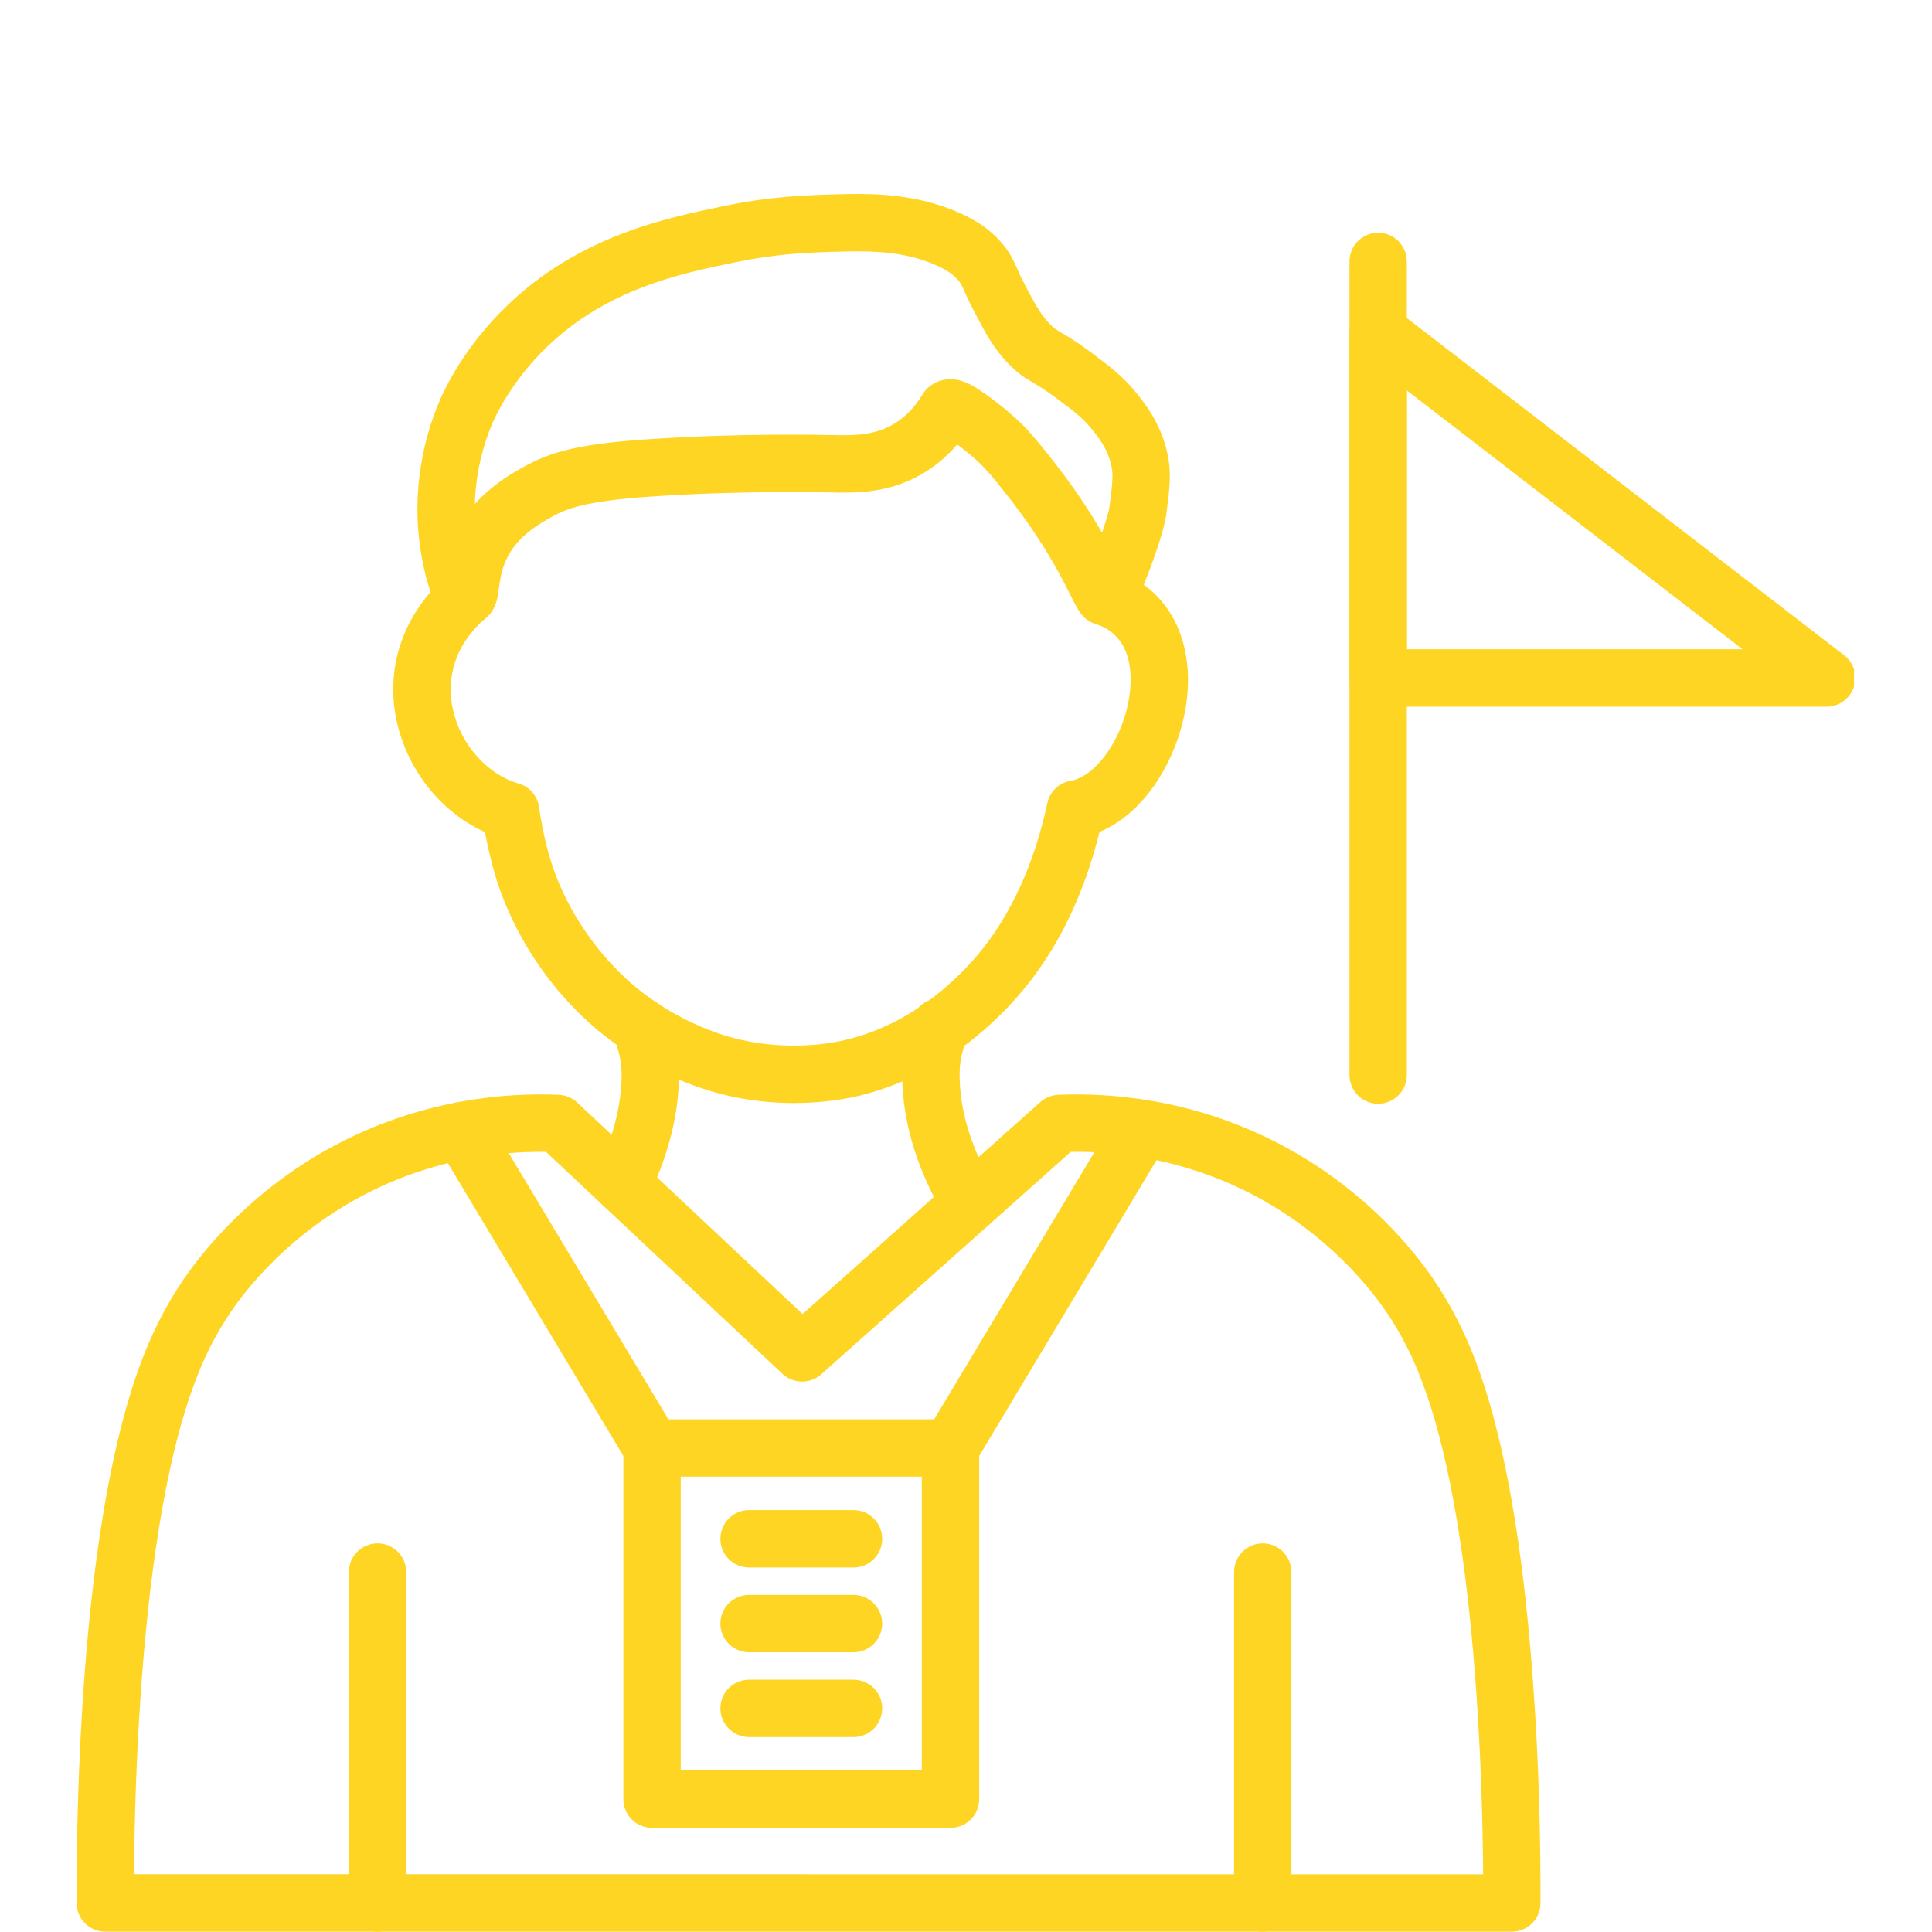
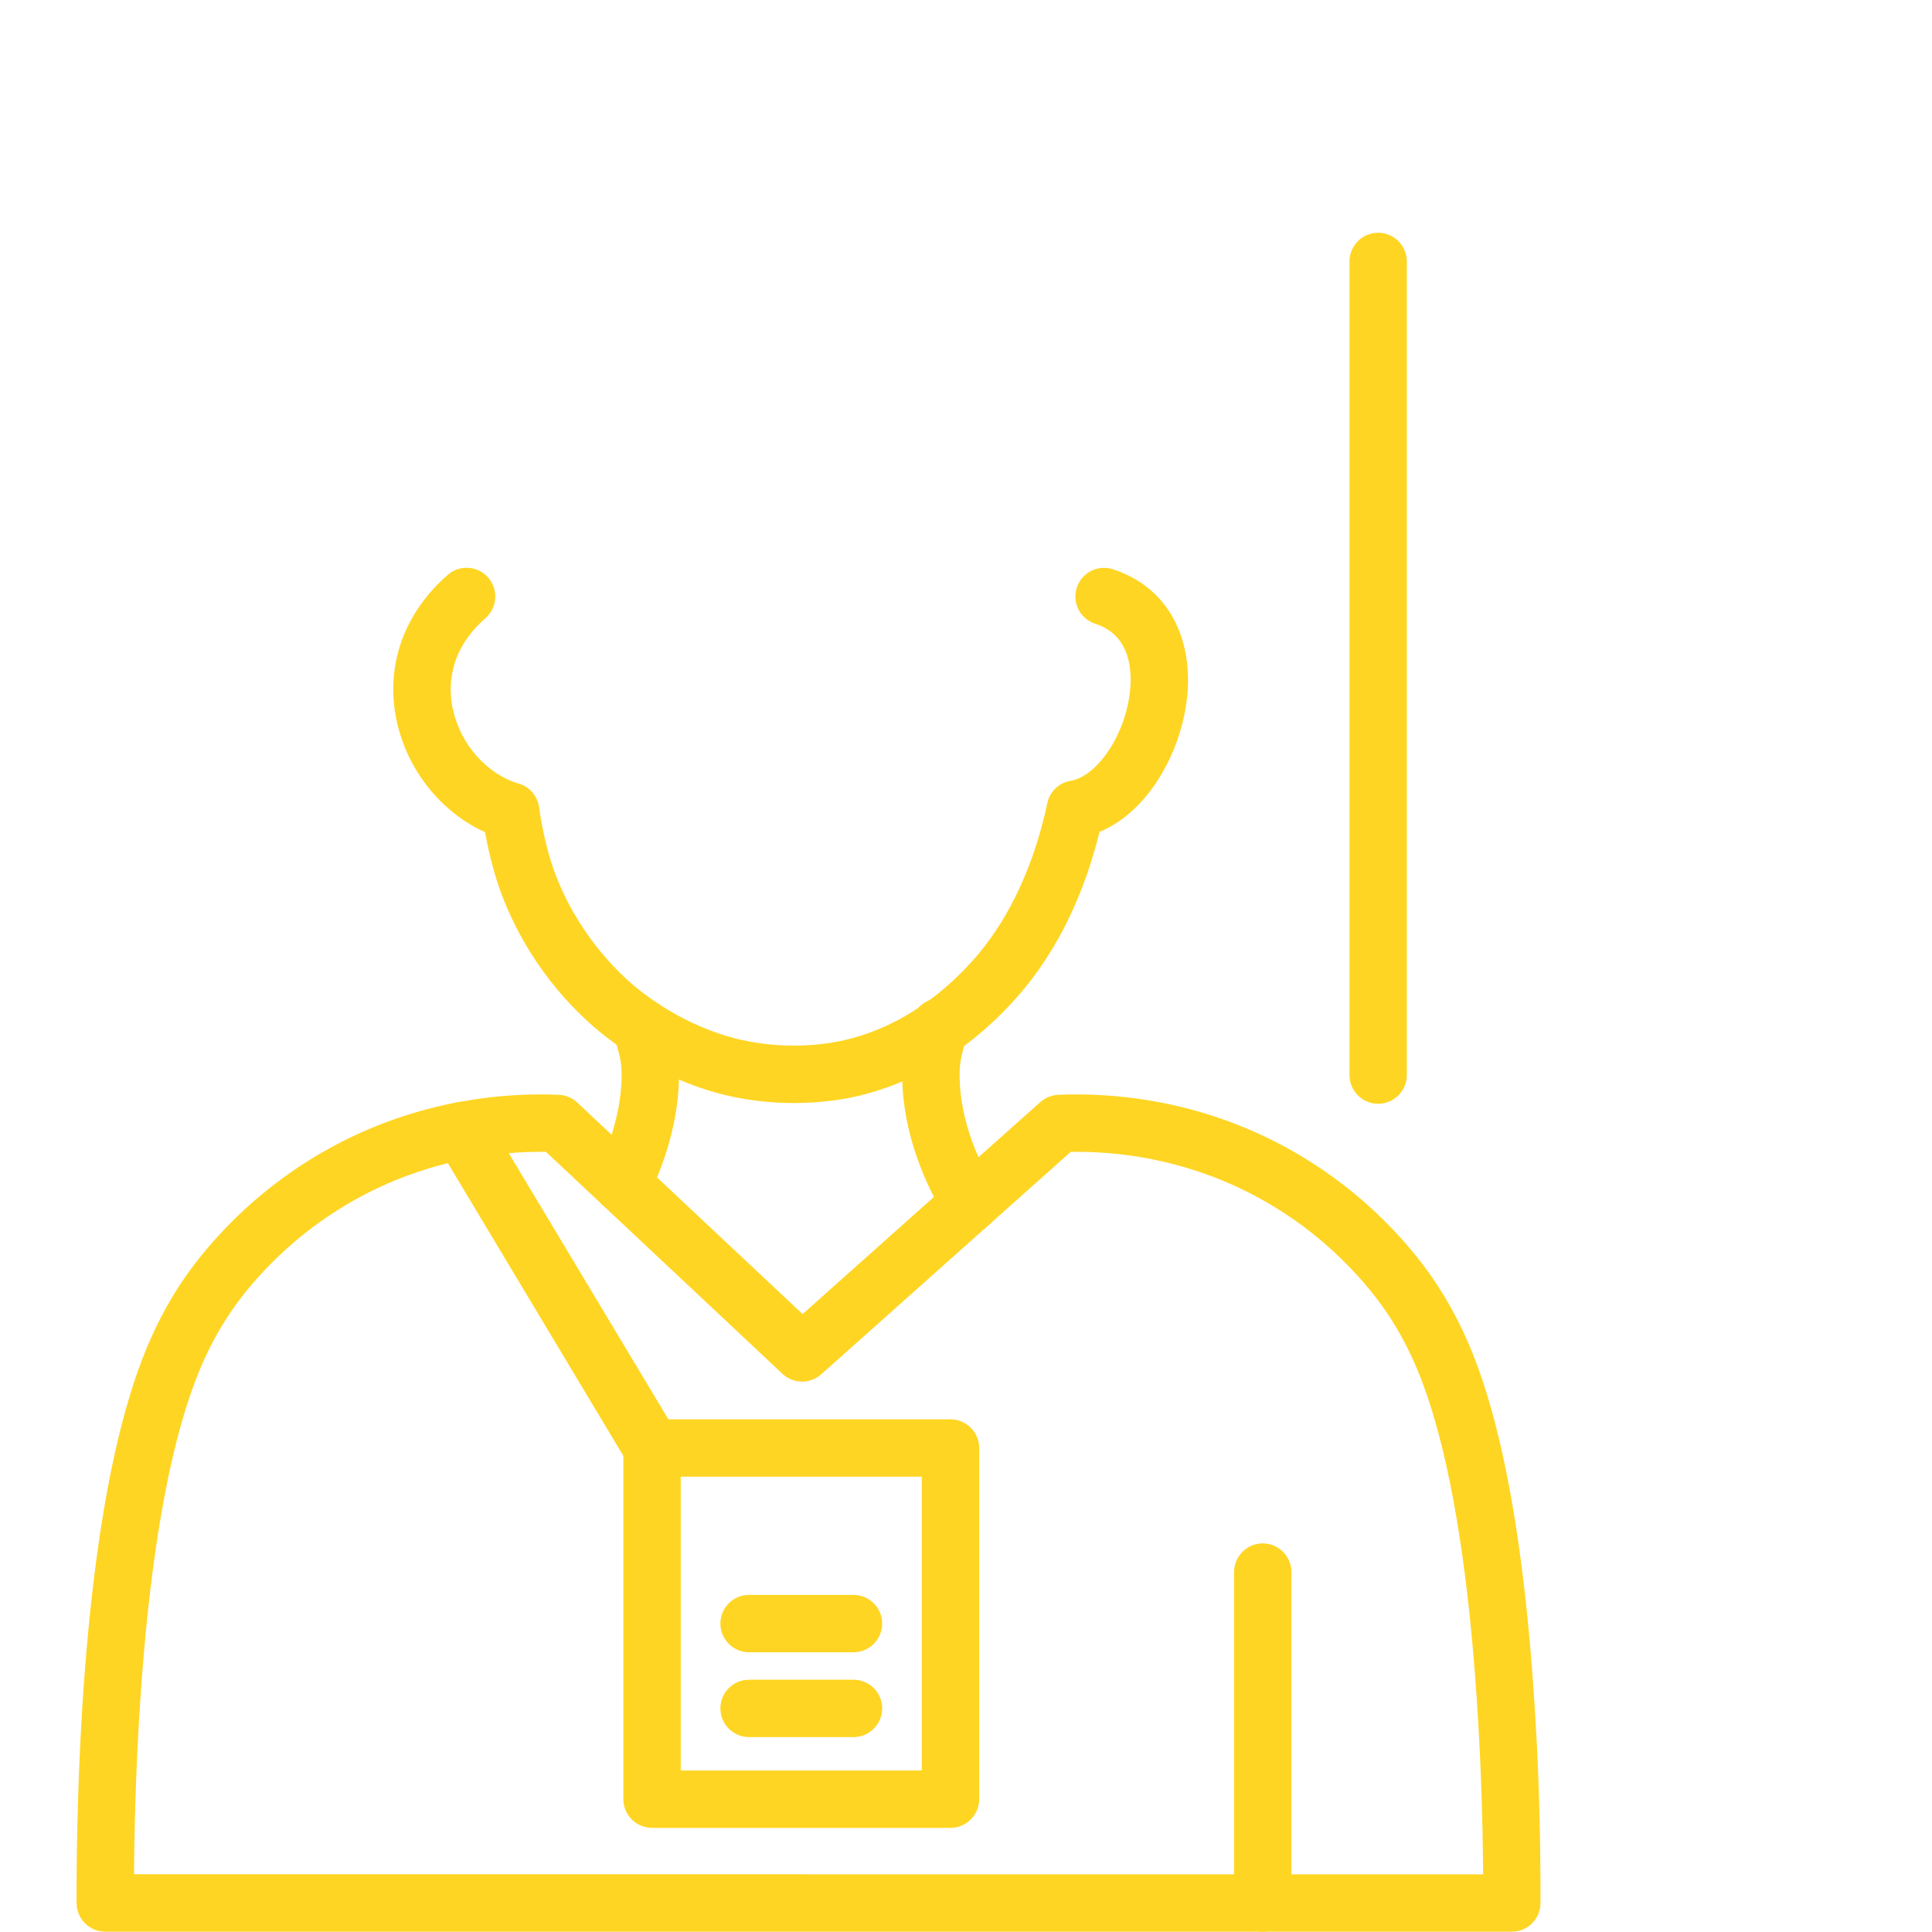
<svg xmlns="http://www.w3.org/2000/svg" width="100" zoomAndPan="magnify" viewBox="0 0 75 75" height="100" preserveAspectRatio="xMidYMid meet" version="1.0">
  <defs>
    <clipPath id="e1c90be20f">
      <path d="M 16 7.5 L 46 7.5 L 46 25 L 16 25 Z M 16 7.5 " clip-rule="nonzero" />
    </clipPath>
    <clipPath id="63e5638019">
      <path d="M 2.973 42.332 L 59.82 42.332 L 59.82 74.988 L 2.973 74.988 Z M 2.973 42.332 " clip-rule="nonzero" />
    </clipPath>
    <clipPath id="657ce7ff9b">
      <path d="M 13.414 59.734 L 15.93 59.734 L 15.93 74.988 L 13.414 74.988 Z M 13.414 59.734 " clip-rule="nonzero" />
    </clipPath>
    <clipPath id="c88ea82784">
      <path d="M 47.832 59.734 L 50.152 59.734 L 50.152 74.988 L 47.832 74.988 Z M 47.832 59.734 " clip-rule="nonzero" />
    </clipPath>
    <clipPath id="8ddc66da33">
      <path d="M 52.277 11.59 L 71.973 11.59 L 71.973 27.445 L 52.277 27.445 Z M 52.277 11.59 " clip-rule="nonzero" />
    </clipPath>
  </defs>
  <g clip-path="url(#e1c90be20f)">
-     <path fill="#ffd523" d="M 42.875 24.277 C 42.57 24.277 42.273 24.152 42.051 23.922 C 41.867 23.727 41.754 23.5 41.547 23.086 C 41.18 22.355 40.492 20.992 39.078 19.199 C 38.492 18.453 38.258 18.203 38.09 18.039 C 37.961 17.91 37.629 17.602 37.156 17.254 C 36.797 17.676 36.383 18.035 35.926 18.32 C 34.559 19.172 33.211 19.141 32.133 19.113 L 32.059 19.113 C 32.023 19.113 28.727 19.035 25.203 19.281 C 22.711 19.453 21.98 19.754 21.445 20.051 C 20.961 20.316 20.059 20.816 19.645 21.742 C 19.465 22.141 19.41 22.531 19.367 22.844 C 19.344 23.02 19.324 23.168 19.281 23.32 C 19.105 23.965 18.613 24.23 18.207 24.266 C 17.965 24.285 17.355 24.25 16.941 23.496 C 16.836 23.301 16.734 23.055 16.641 22.754 C 16.473 22.215 16.336 21.535 16.266 20.898 C 16.004 18.527 16.633 16.59 17.031 15.641 C 17.285 15.027 18.059 13.434 19.68 11.871 C 22.477 9.164 25.824 8.473 28.039 8.012 C 29.883 7.629 31.176 7.574 32.801 7.535 C 34.062 7.508 35.559 7.562 37.07 8.188 C 37.844 8.508 38.41 8.887 38.848 9.387 C 39.188 9.77 39.32 10.066 39.48 10.414 C 39.559 10.594 39.648 10.797 39.797 11.078 C 40.164 11.777 40.387 12.199 40.754 12.578 C 40.922 12.75 40.984 12.789 41.223 12.93 C 41.473 13.078 41.816 13.277 42.391 13.707 C 43.094 14.238 43.559 14.586 44.062 15.191 C 44.383 15.582 45.051 16.387 45.316 17.59 C 45.484 18.355 45.406 18.957 45.277 19.957 C 45.191 20.602 44.754 21.789 44.621 22.137 C 44.059 23.617 43.773 24.047 43.234 24.223 C 43.113 24.258 42.996 24.277 42.875 24.277 Z M 43.738 22.477 Z M 36.891 14.719 C 37.426 14.719 37.887 15.043 38.184 15.25 L 38.215 15.27 C 38.914 15.758 39.414 16.219 39.648 16.445 C 39.902 16.695 40.199 17.023 40.828 17.82 C 41.711 18.938 42.332 19.902 42.781 20.676 C 42.93 20.246 43.043 19.859 43.07 19.668 C 43.188 18.746 43.223 18.438 43.141 18.07 C 42.992 17.395 42.605 16.926 42.344 16.613 C 42.012 16.207 41.691 15.969 41.051 15.488 C 40.578 15.137 40.309 14.977 40.094 14.848 C 39.801 14.676 39.527 14.516 39.152 14.125 C 38.562 13.516 38.238 12.895 37.828 12.113 C 37.648 11.77 37.531 11.516 37.449 11.328 C 37.32 11.043 37.293 10.984 37.18 10.859 C 37.039 10.699 36.801 10.484 36.223 10.246 C 35.094 9.777 33.934 9.738 32.852 9.762 C 31.297 9.797 30.156 9.848 28.492 10.191 C 26.41 10.625 23.562 11.215 21.227 13.473 C 19.867 14.785 19.242 16.125 19.086 16.504 C 18.836 17.098 18.469 18.195 18.434 19.566 C 18.621 19.355 18.828 19.156 19.059 18.969 C 19.566 18.543 20.07 18.266 20.371 18.102 C 21.312 17.578 22.379 17.242 25.051 17.059 C 28.68 16.805 31.973 16.883 32.113 16.887 L 32.188 16.887 C 33.094 16.906 33.945 16.93 34.746 16.43 C 35.164 16.168 35.52 15.797 35.805 15.324 C 35.984 15.027 36.273 14.824 36.613 14.75 C 36.707 14.73 36.801 14.719 36.891 14.719 " fill-opacity="1" fill-rule="evenodd" />
-   </g>
+     </g>
  <path fill="#ffd523" d="M 30.824 42.82 C 30.074 42.82 29.227 42.75 28.309 42.547 C 27.492 42.367 25.367 41.762 23.281 40.055 C 22.281 39.234 20.445 37.426 19.402 34.527 C 19.121 33.734 18.934 32.883 18.828 32.305 C 18.102 31.977 17.43 31.484 16.863 30.852 C 16.141 30.043 15.637 29.062 15.406 28.02 C 14.938 25.902 15.656 23.82 17.383 22.316 C 17.844 21.91 18.547 21.961 18.953 22.422 C 19.355 22.887 19.309 23.59 18.848 23.996 C 17.352 25.301 17.41 26.777 17.582 27.539 C 17.883 28.906 18.91 30.059 20.133 30.418 C 20.559 30.539 20.867 30.902 20.926 31.336 C 21.012 31.961 21.211 32.977 21.5 33.773 C 22.395 36.258 24.031 37.789 24.691 38.332 C 26.406 39.734 28.129 40.227 28.789 40.371 C 30.668 40.785 32.215 40.512 32.797 40.375 C 34.379 40.004 35.445 39.27 35.898 38.957 C 36.227 38.73 37.086 38.094 37.961 37.059 C 39.223 35.562 40.156 33.531 40.656 31.18 C 40.75 30.73 41.109 30.387 41.559 30.312 C 42.051 30.23 42.586 29.809 43.027 29.152 C 43.508 28.438 43.816 27.543 43.879 26.691 C 43.945 25.785 43.762 24.617 42.52 24.215 C 41.934 24.027 41.609 23.402 41.801 22.816 C 41.988 22.23 42.613 21.91 43.199 22.098 C 44.258 22.438 45.078 23.113 45.574 24.051 C 45.996 24.844 46.176 25.812 46.102 26.855 C 46.012 28.078 45.566 29.367 44.875 30.395 C 44.266 31.301 43.508 31.953 42.684 32.293 C 42.074 34.758 41.059 36.84 39.664 38.496 C 38.652 39.691 37.664 40.449 37.16 40.793 C 36.652 41.141 35.297 42.074 33.309 42.547 C 32.773 42.672 31.906 42.82 30.824 42.82 " fill-opacity="1" fill-rule="evenodd" />
  <path fill="#ffd523" d="M 24.164 47.09 C 23.996 47.09 23.828 47.051 23.668 46.973 C 23.117 46.699 22.895 46.031 23.168 45.48 C 23.508 44.789 24.09 43.406 24.129 41.883 C 24.145 41.285 24.066 41.012 23.938 40.559 C 23.902 40.438 23.863 40.297 23.824 40.145 C 23.672 39.551 24.031 38.945 24.629 38.793 C 25.223 38.637 25.832 38.996 25.984 39.594 C 26.016 39.719 26.047 39.836 26.082 39.953 C 26.227 40.469 26.379 41.004 26.355 41.941 C 26.305 43.891 25.586 45.617 25.16 46.469 C 24.969 46.863 24.574 47.09 24.164 47.09 " fill-opacity="1" fill-rule="evenodd" />
  <path fill="#ffd523" d="M 37.66 47.82 C 37.281 47.82 36.914 47.629 36.707 47.281 C 35.973 46.059 35.082 44.141 35.027 41.941 C 35 41.004 35.152 40.469 35.301 39.953 C 35.332 39.836 35.367 39.719 35.398 39.594 C 35.551 38.996 36.16 38.637 36.754 38.793 C 37.348 38.945 37.707 39.551 37.555 40.145 C 37.516 40.297 37.477 40.438 37.441 40.559 C 37.312 41.012 37.238 41.285 37.254 41.883 C 37.297 43.598 38.02 45.141 38.613 46.133 C 38.934 46.66 38.762 47.344 38.234 47.66 C 38.055 47.77 37.855 47.82 37.66 47.82 " fill-opacity="1" fill-rule="evenodd" />
  <g clip-path="url(#63e5638019)">
    <path fill="#ffd523" d="M 58.688 74.988 L 4.086 74.988 C 3.473 74.988 2.977 74.492 2.973 73.879 C 2.961 69.996 3.141 60.293 5.078 54.051 C 5.59 52.395 6.211 51.043 7.035 49.801 C 7.727 48.754 9.719 46.129 13.273 44.32 C 16.535 42.664 19.652 42.414 21.695 42.5 C 21.961 42.512 22.215 42.617 22.41 42.801 L 31.156 51.012 L 40.387 42.781 C 40.578 42.613 40.824 42.512 41.082 42.5 C 43.121 42.414 46.238 42.664 49.5 44.32 C 53.059 46.129 55.051 48.754 55.738 49.801 C 56.562 51.043 57.188 52.395 57.699 54.051 C 58.59 56.914 59.207 60.832 59.539 65.688 C 59.723 68.309 59.812 71.145 59.801 73.879 C 59.801 74.492 59.305 74.988 58.688 74.988 Z M 31.32 72.762 L 57.574 72.762 C 57.559 70.43 57.473 68.059 57.32 65.844 C 57 61.156 56.41 57.41 55.574 54.711 C 55.117 53.242 54.598 52.105 53.883 51.027 C 53.289 50.133 51.578 47.875 48.492 46.305 C 45.863 44.969 43.336 44.688 41.566 44.715 L 31.879 53.352 C 31.449 53.734 30.797 53.727 30.375 53.332 L 21.195 44.715 C 19.43 44.691 16.91 44.973 14.285 46.305 C 11.199 47.875 9.488 50.129 8.895 51.027 C 8.18 52.105 7.66 53.242 7.203 54.711 C 6.367 57.41 5.777 61.152 5.457 65.84 C 5.305 68.059 5.219 70.426 5.203 72.758 L 31.32 72.758 L 31.32 72.762 " fill-opacity="1" fill-rule="evenodd" />
  </g>
  <g clip-path="url(#657ce7ff9b)">
-     <path fill="#ffd523" d="M 14.656 74.988 C 14.039 74.988 13.543 74.488 13.543 73.875 L 13.543 61.031 C 13.543 60.414 14.039 59.914 14.656 59.914 C 15.27 59.914 15.77 60.414 15.77 61.031 L 15.77 73.875 C 15.77 74.488 15.27 74.988 14.656 74.988 " fill-opacity="1" fill-rule="evenodd" />
-   </g>
+     </g>
  <g clip-path="url(#c88ea82784)">
    <path fill="#ffd523" d="M 49.02 74.988 C 48.406 74.988 47.906 74.488 47.906 73.875 L 47.906 61.031 C 47.906 60.414 48.406 59.914 49.02 59.914 C 49.633 59.914 50.133 60.414 50.133 61.031 L 50.133 73.875 C 50.133 74.488 49.633 74.988 49.02 74.988 " fill-opacity="1" fill-rule="evenodd" />
  </g>
  <path fill="#ffd523" d="M 53.5 42.848 C 52.883 42.848 52.387 42.348 52.387 41.734 L 52.387 10.152 C 52.387 9.535 52.883 9.035 53.5 9.035 C 54.113 9.035 54.613 9.535 54.613 10.152 L 54.613 41.734 C 54.613 42.348 54.113 42.848 53.5 42.848 " fill-opacity="1" fill-rule="evenodd" />
  <g clip-path="url(#8ddc66da33)">
-     <path fill="#ffd523" d="M 70.91 27.434 L 53.5 27.434 C 52.883 27.434 52.387 26.934 52.387 26.32 L 52.387 12.891 C 52.387 12.469 52.625 12.078 53.008 11.891 C 53.387 11.703 53.844 11.75 54.18 12.012 L 71.59 25.438 C 71.969 25.727 72.117 26.227 71.965 26.676 C 71.809 27.129 71.387 27.434 70.91 27.434 Z M 54.613 25.203 L 67.645 25.203 L 54.613 15.156 Z M 54.613 25.203 " fill-opacity="1" fill-rule="evenodd" />
-   </g>
+     </g>
  <path fill="#ffd523" d="M 36.898 70.957 L 25.312 70.957 C 24.699 70.957 24.199 70.461 24.199 69.844 L 24.199 56.211 C 24.199 55.598 24.699 55.098 25.312 55.098 L 36.898 55.098 C 37.512 55.098 38.012 55.598 38.012 56.211 L 38.012 69.844 C 38.012 70.461 37.512 70.957 36.898 70.957 Z M 26.426 68.73 L 35.785 68.73 L 35.785 57.324 L 26.426 57.324 L 26.426 68.73 " fill-opacity="1" fill-rule="evenodd" />
-   <path fill="#ffd523" d="M 33.133 60.852 L 29.078 60.852 C 28.465 60.852 27.965 60.352 27.965 59.738 C 27.965 59.121 28.465 58.621 29.078 58.621 L 33.133 58.621 C 33.746 58.621 34.246 59.121 34.246 59.738 C 34.246 60.352 33.746 60.852 33.133 60.852 " fill-opacity="1" fill-rule="evenodd" />
  <path fill="#ffd523" d="M 33.133 64.141 L 29.078 64.141 C 28.465 64.141 27.965 63.641 27.965 63.027 C 27.965 62.414 28.465 61.914 29.078 61.914 L 33.133 61.914 C 33.746 61.914 34.246 62.414 34.246 63.027 C 34.246 63.641 33.746 64.141 33.133 64.141 " fill-opacity="1" fill-rule="evenodd" />
  <path fill="#ffd523" d="M 33.133 67.434 L 29.078 67.434 C 28.465 67.434 27.965 66.934 27.965 66.32 C 27.965 65.703 28.465 65.207 29.078 65.207 L 33.133 65.207 C 33.746 65.207 34.246 65.703 34.246 66.32 C 34.246 66.934 33.746 67.434 33.133 67.434 " fill-opacity="1" fill-rule="evenodd" />
  <path fill="#ffd523" d="M 25.312 57.324 C 24.934 57.324 24.566 57.133 24.359 56.785 L 16.973 44.465 C 16.656 43.938 16.824 43.254 17.355 42.938 C 17.883 42.621 18.566 42.793 18.883 43.32 L 26.27 55.637 C 26.586 56.164 26.414 56.848 25.887 57.164 C 25.707 57.273 25.508 57.324 25.312 57.324 " fill-opacity="1" fill-rule="evenodd" />
-   <path fill="#ffd523" d="M 36.898 57.324 C 36.703 57.324 36.504 57.273 36.324 57.164 C 35.797 56.848 35.625 56.164 35.941 55.637 L 43.328 43.32 C 43.645 42.793 44.328 42.621 44.859 42.938 C 45.387 43.254 45.555 43.938 45.238 44.465 L 37.852 56.785 C 37.645 57.133 37.277 57.324 36.898 57.324 " fill-opacity="1" fill-rule="evenodd" />
</svg>